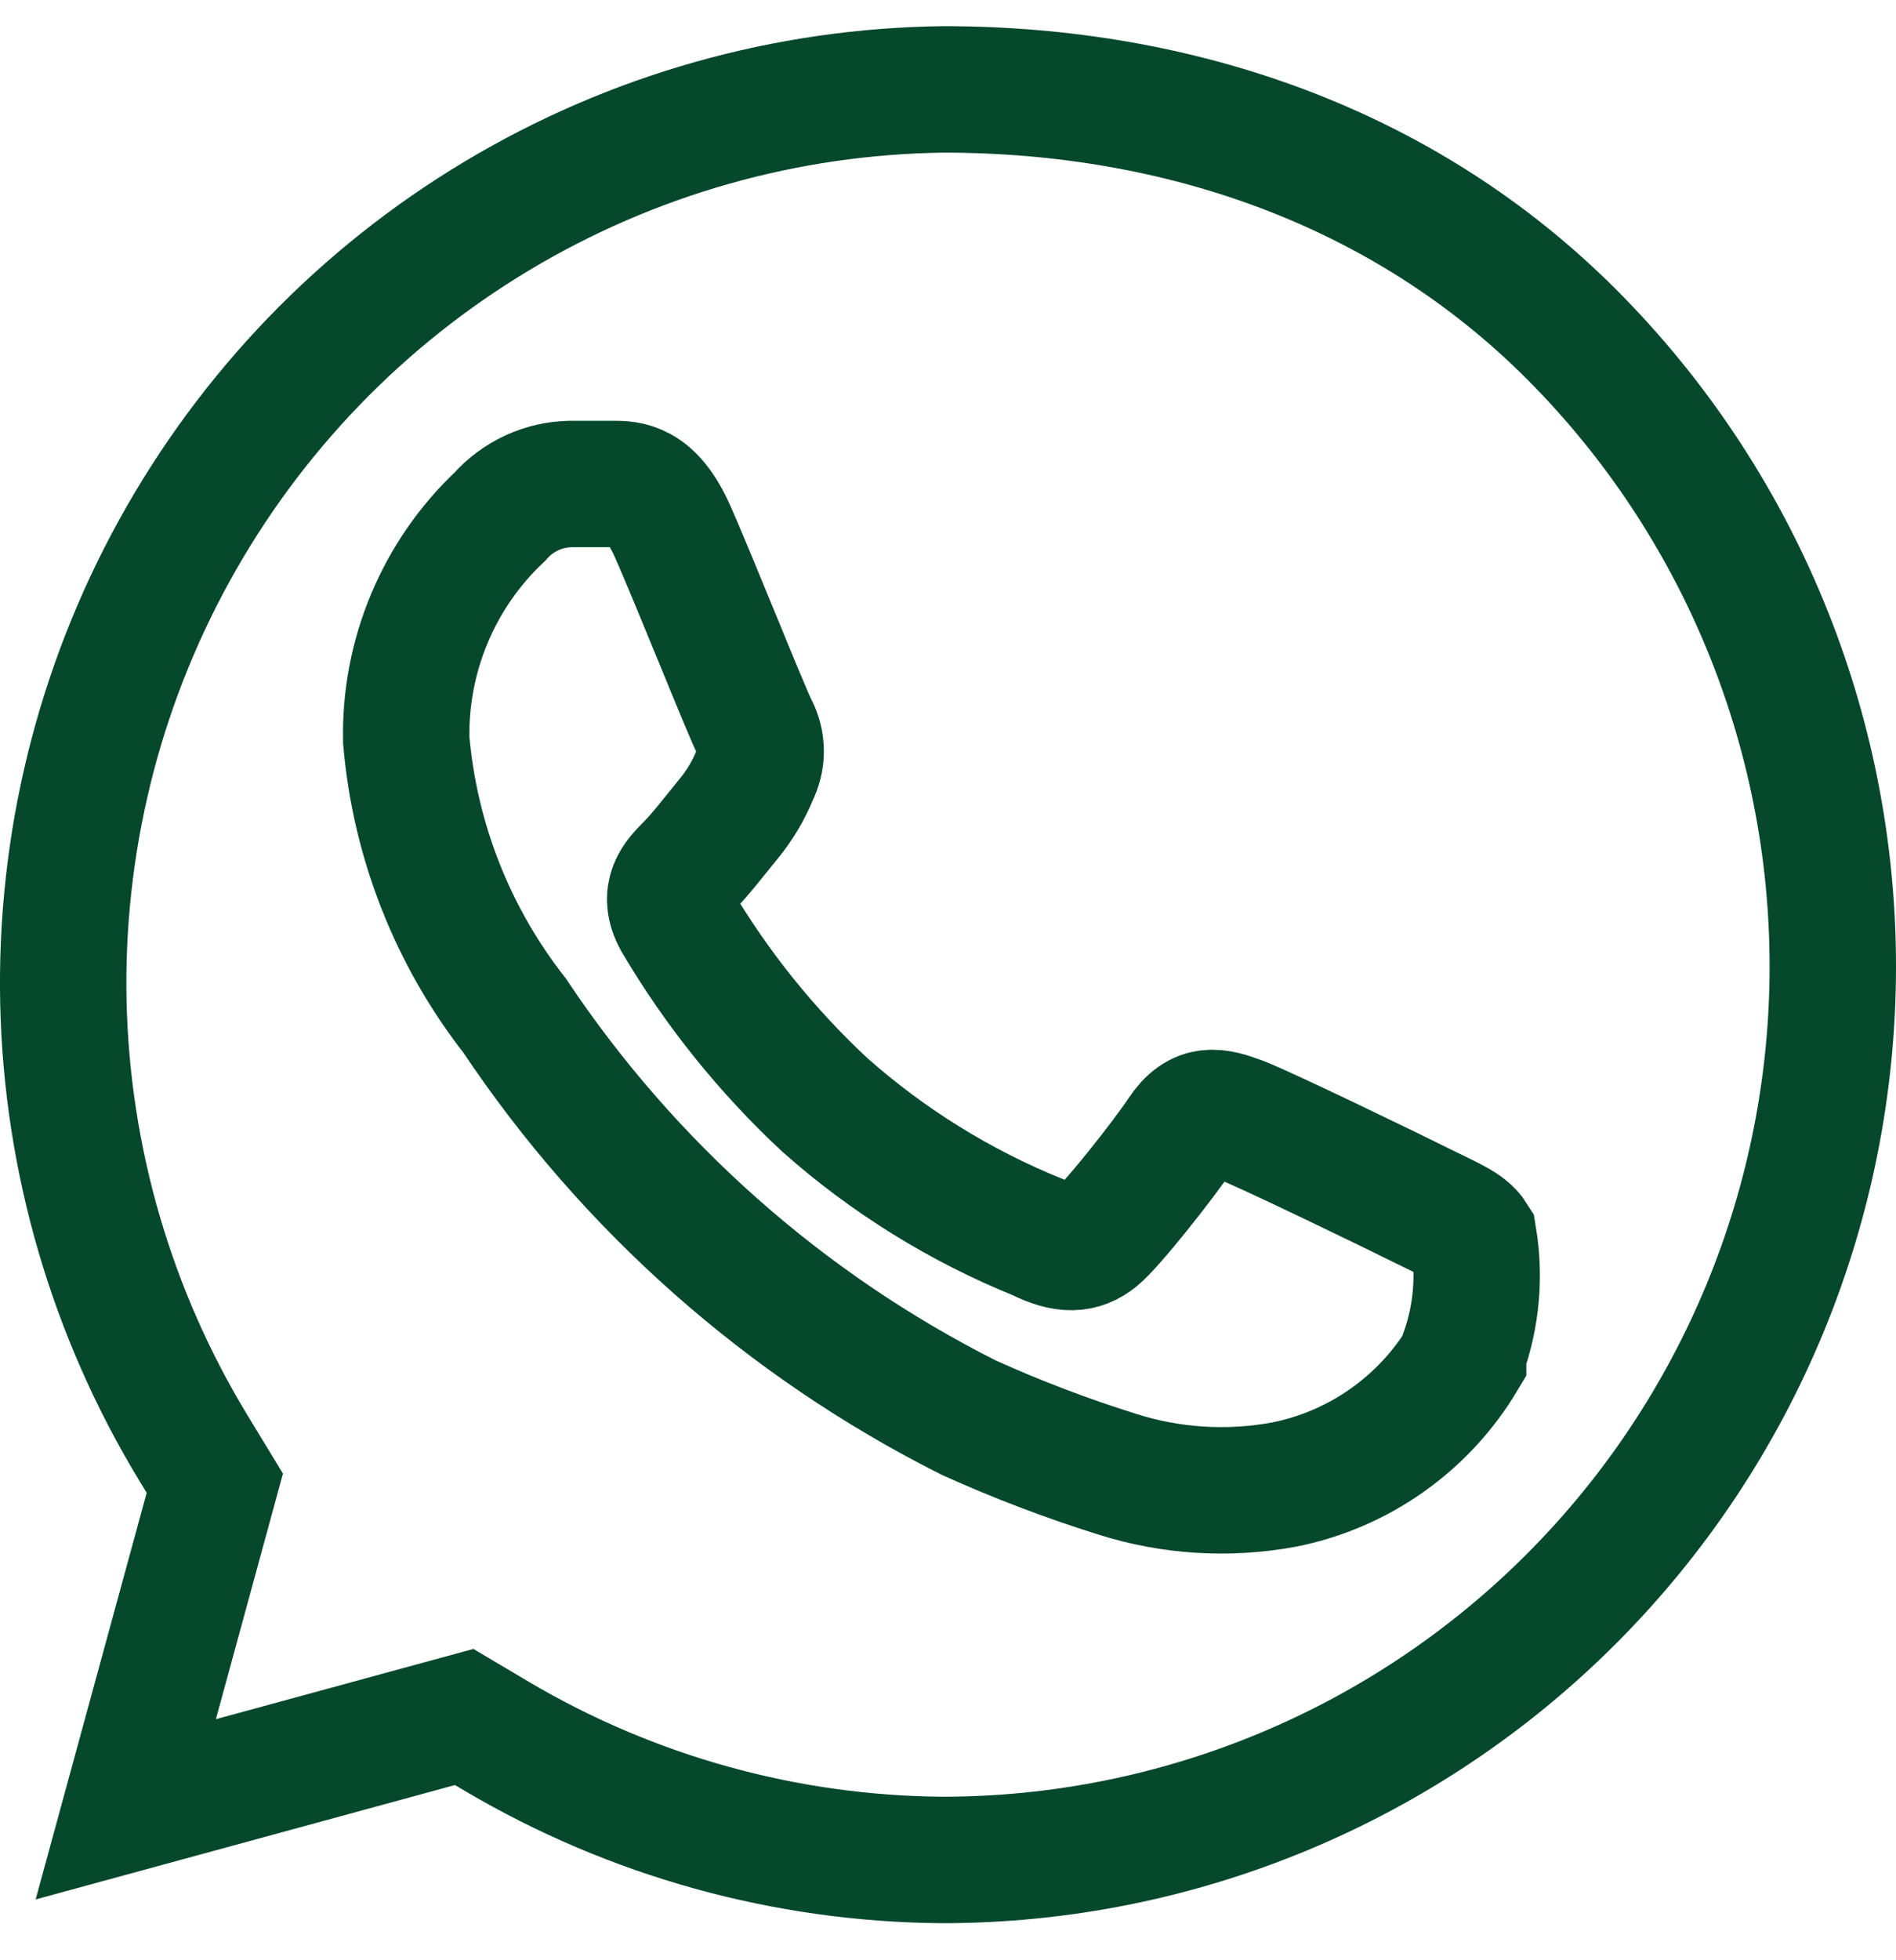
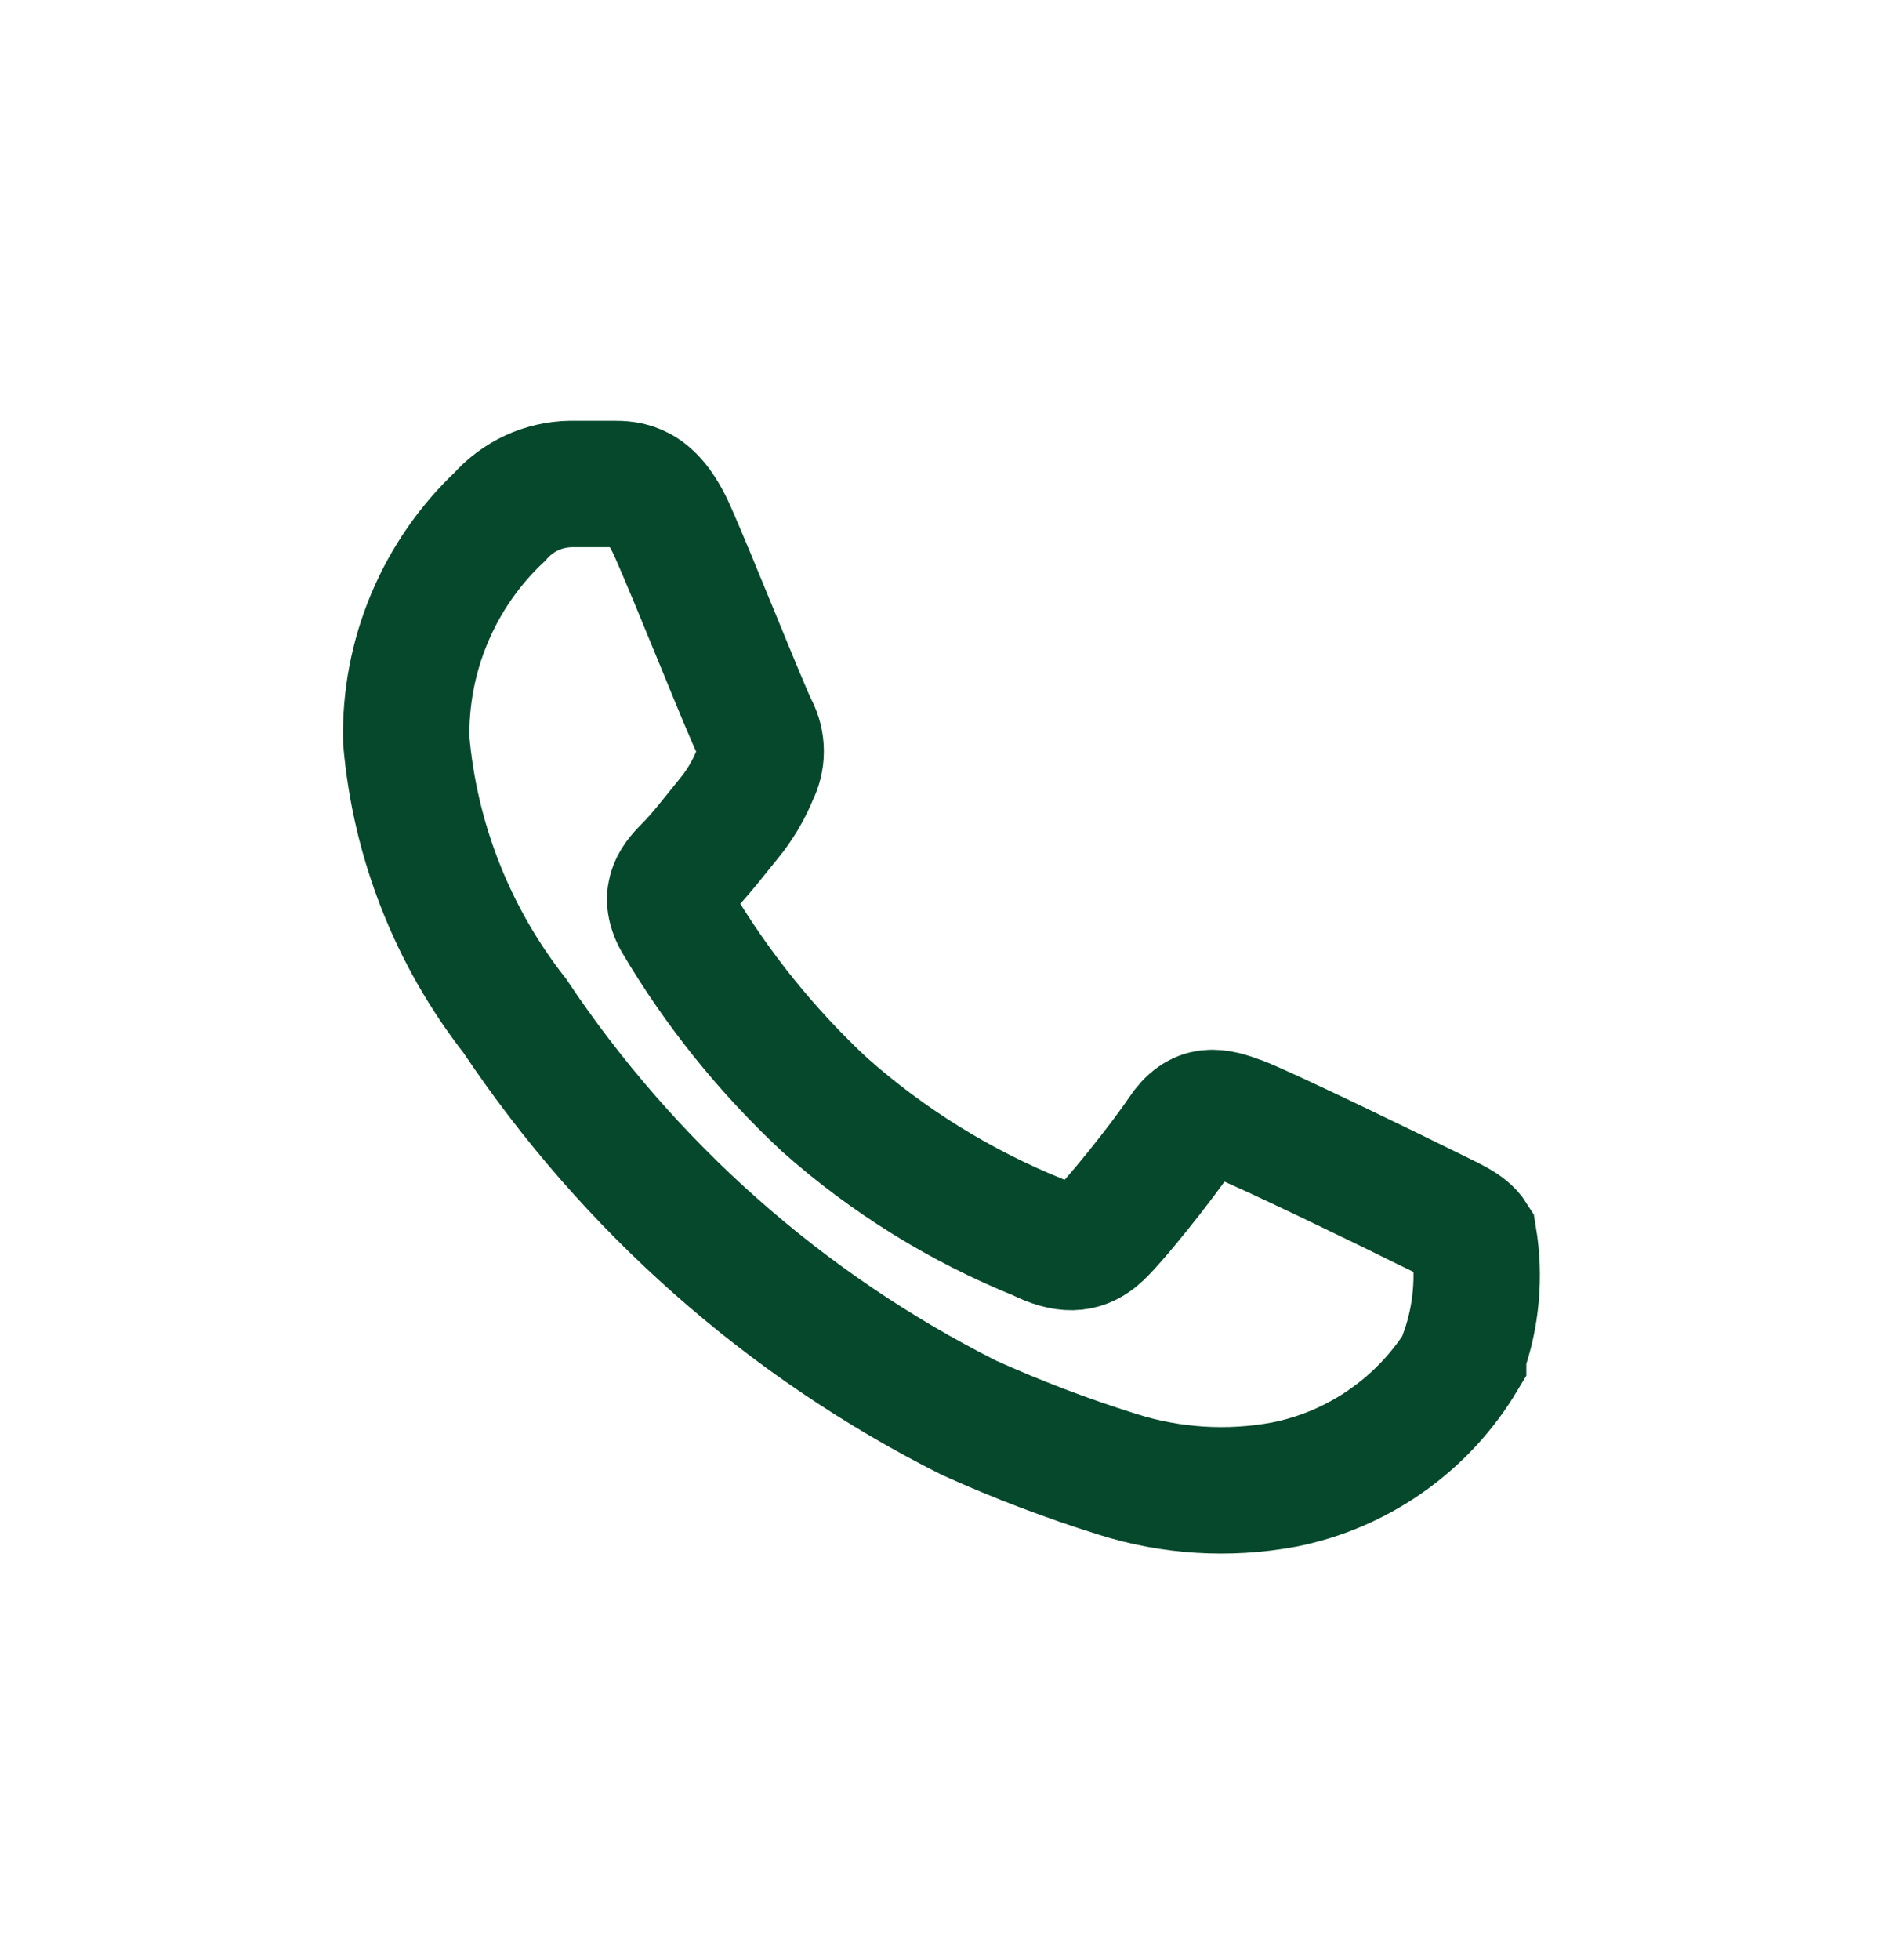
<svg xmlns="http://www.w3.org/2000/svg" width="30" height="31" viewBox="0 0 30 31" fill="none">
-   <path d="M14.931 1.414C12.441 1.443 10.003 2.132 7.865 3.413C5.727 4.693 3.966 6.519 2.761 8.704C1.555 10.889 0.949 13.355 1.003 15.851C1.058 18.347 1.771 20.784 3.07 22.915L3.399 23.456L1.99 28.613L7.345 27.153L7.861 27.459C9.998 28.721 12.428 29.395 14.908 29.414C18.645 29.414 22.23 27.925 24.872 25.276C27.515 22.626 29 19.032 29 15.284C29 11.537 27.515 7.943 24.872 5.293C22.23 2.644 18.669 1.414 14.931 1.414Z" stroke="#05482C" stroke-width="2" />
  <path d="M21.942 22.781C22.432 22.436 22.844 21.992 23.151 21.478V21.407C23.361 20.819 23.418 20.186 23.316 19.57C23.198 19.382 22.94 19.288 22.517 19.076C22.094 18.864 20.004 17.851 19.628 17.71C19.252 17.569 18.971 17.498 18.689 17.922C18.407 18.346 17.585 19.382 17.35 19.57C17.115 19.759 16.857 19.782 16.434 19.57C15.196 19.069 14.052 18.361 13.052 17.474C12.133 16.619 11.342 15.636 10.703 14.554C10.468 14.13 10.703 13.895 10.891 13.706C11.079 13.518 11.314 13.212 11.525 12.953C11.701 12.741 11.844 12.502 11.948 12.246C12.005 12.133 12.036 12.008 12.036 11.881C12.036 11.754 12.005 11.629 11.948 11.516C11.83 11.304 10.961 9.114 10.633 8.384C10.304 7.654 9.951 7.654 9.693 7.654H9.035C8.822 7.657 8.611 7.704 8.417 7.793C8.223 7.883 8.049 8.012 7.908 8.172C7.428 8.624 7.049 9.172 6.794 9.781C6.539 10.389 6.414 11.045 6.428 11.705C6.565 13.293 7.161 14.807 8.143 16.061C9.95 18.768 12.426 20.959 15.33 22.42C16.094 22.765 16.879 23.064 17.679 23.314C18.529 23.584 19.432 23.64 20.309 23.479C20.896 23.364 21.453 23.126 21.942 22.781Z" stroke="#05482C" stroke-width="2" />
</svg>